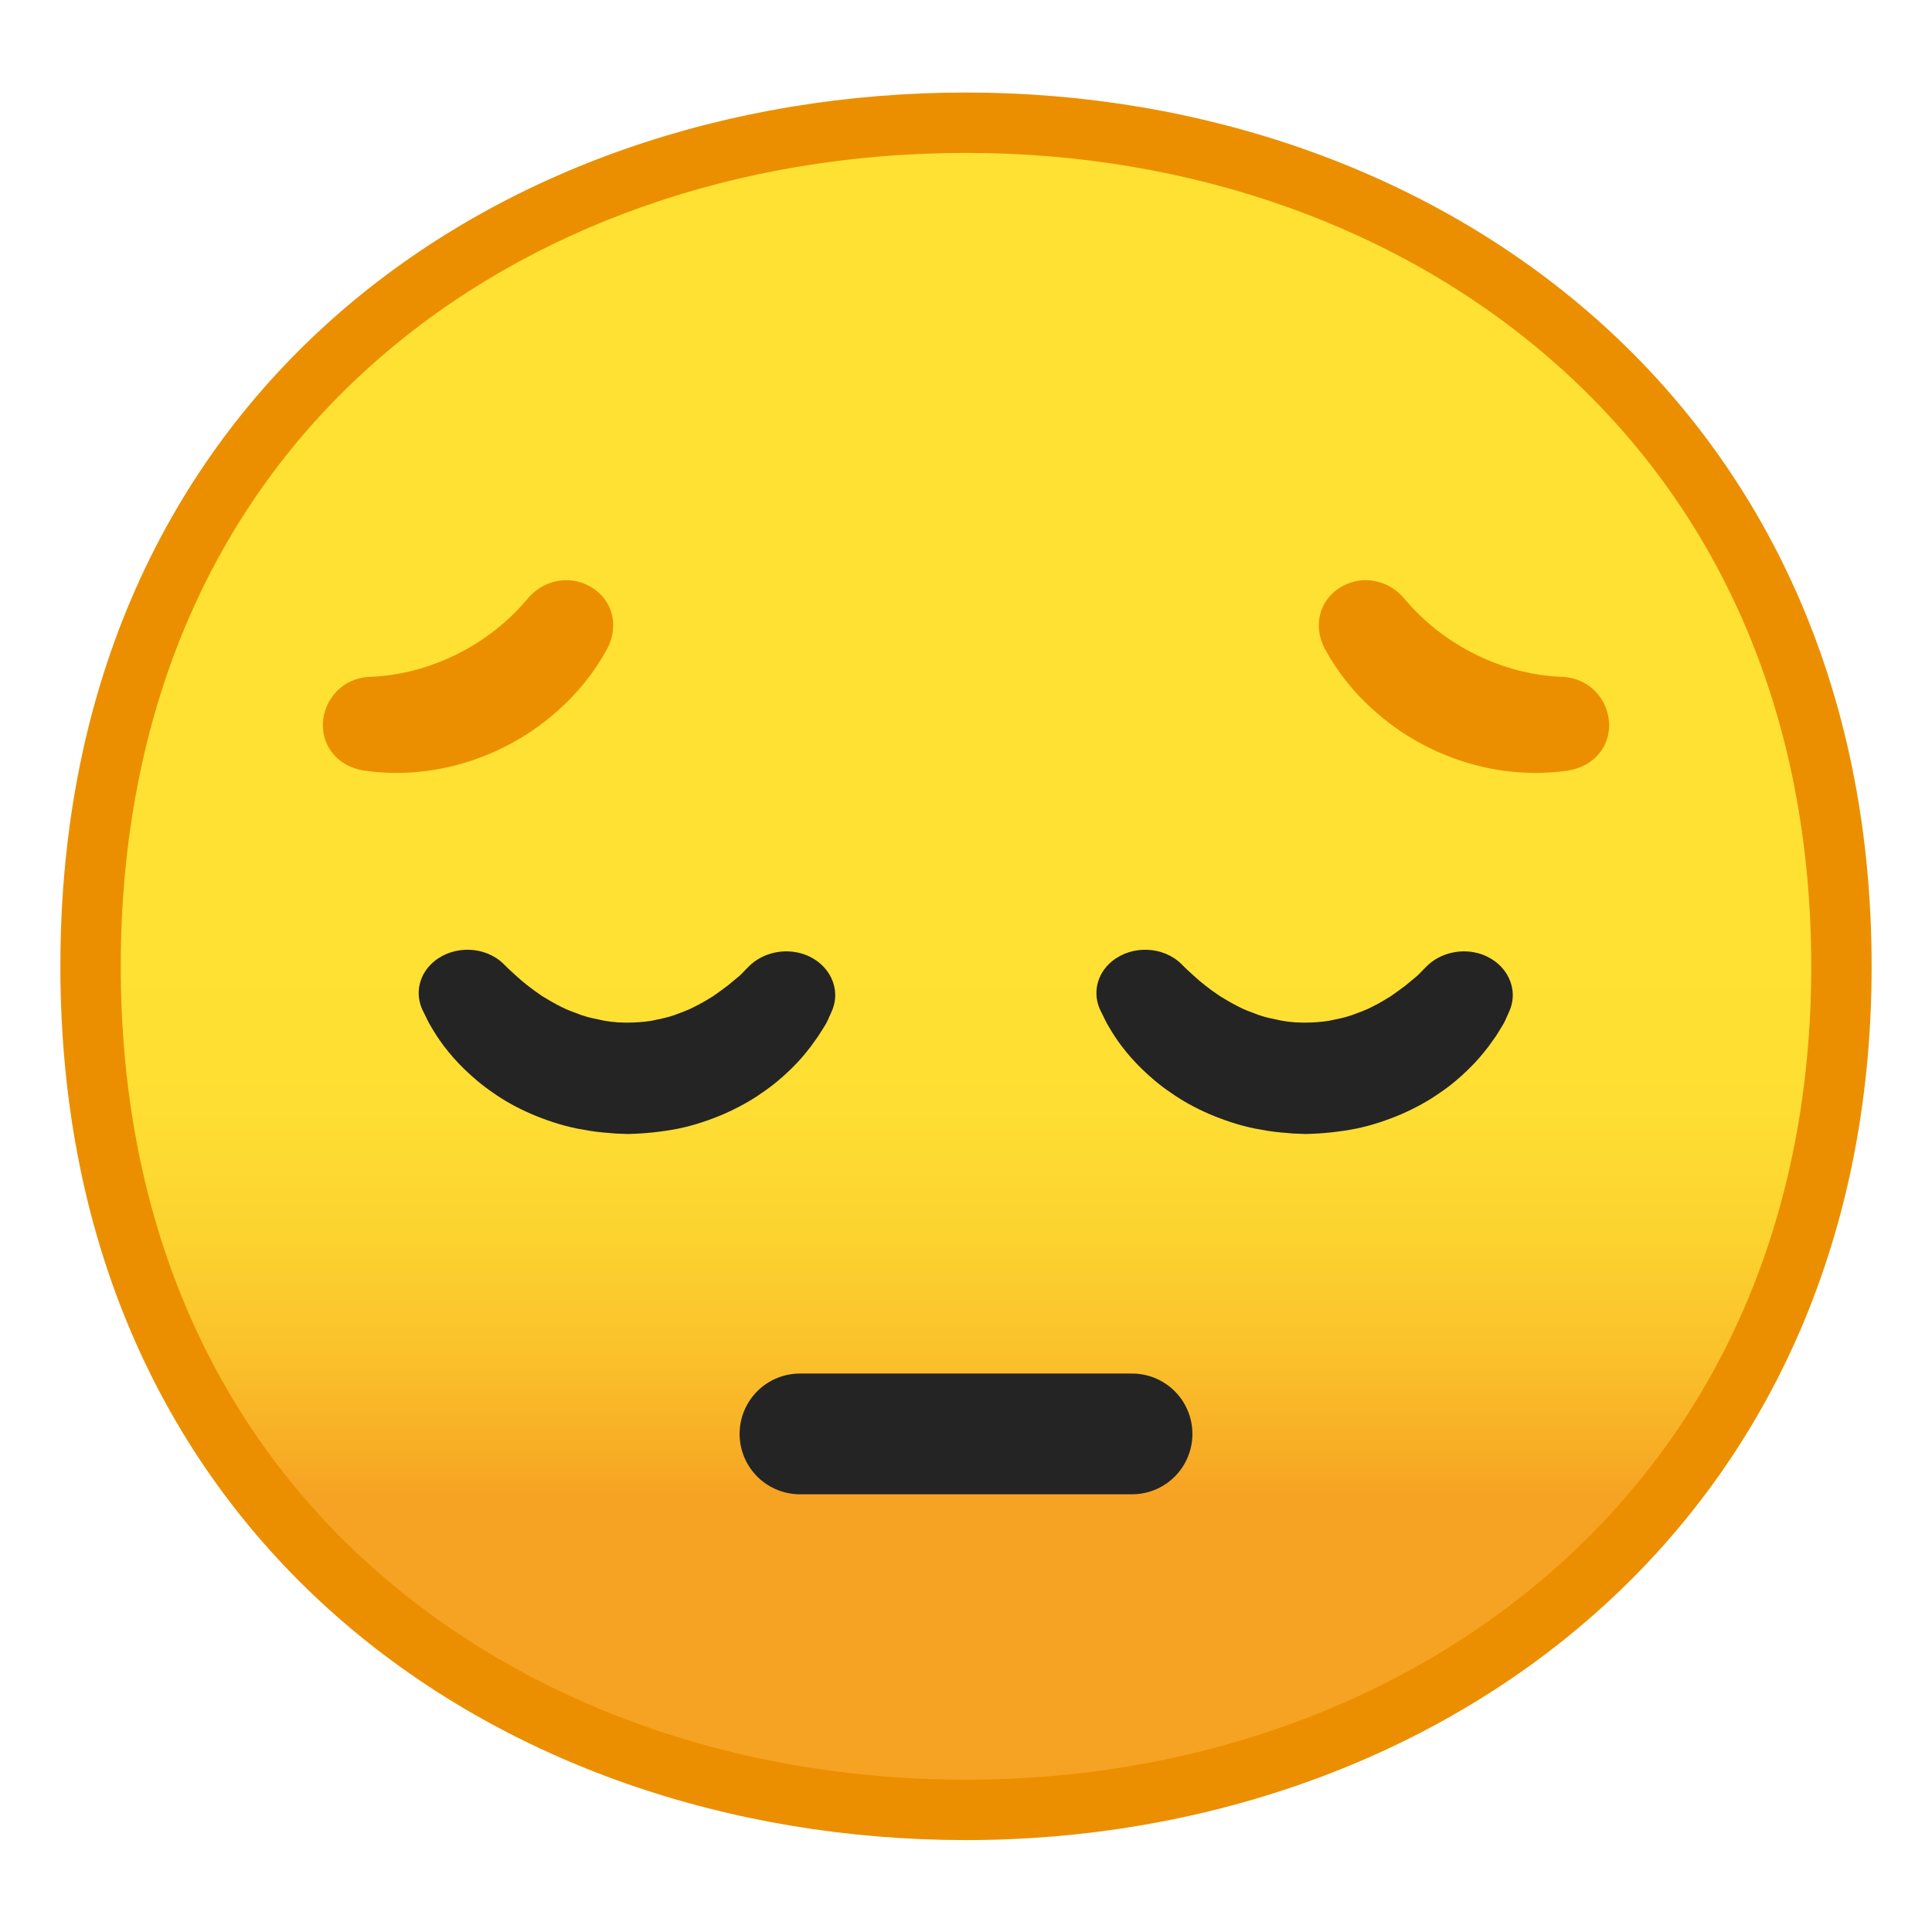
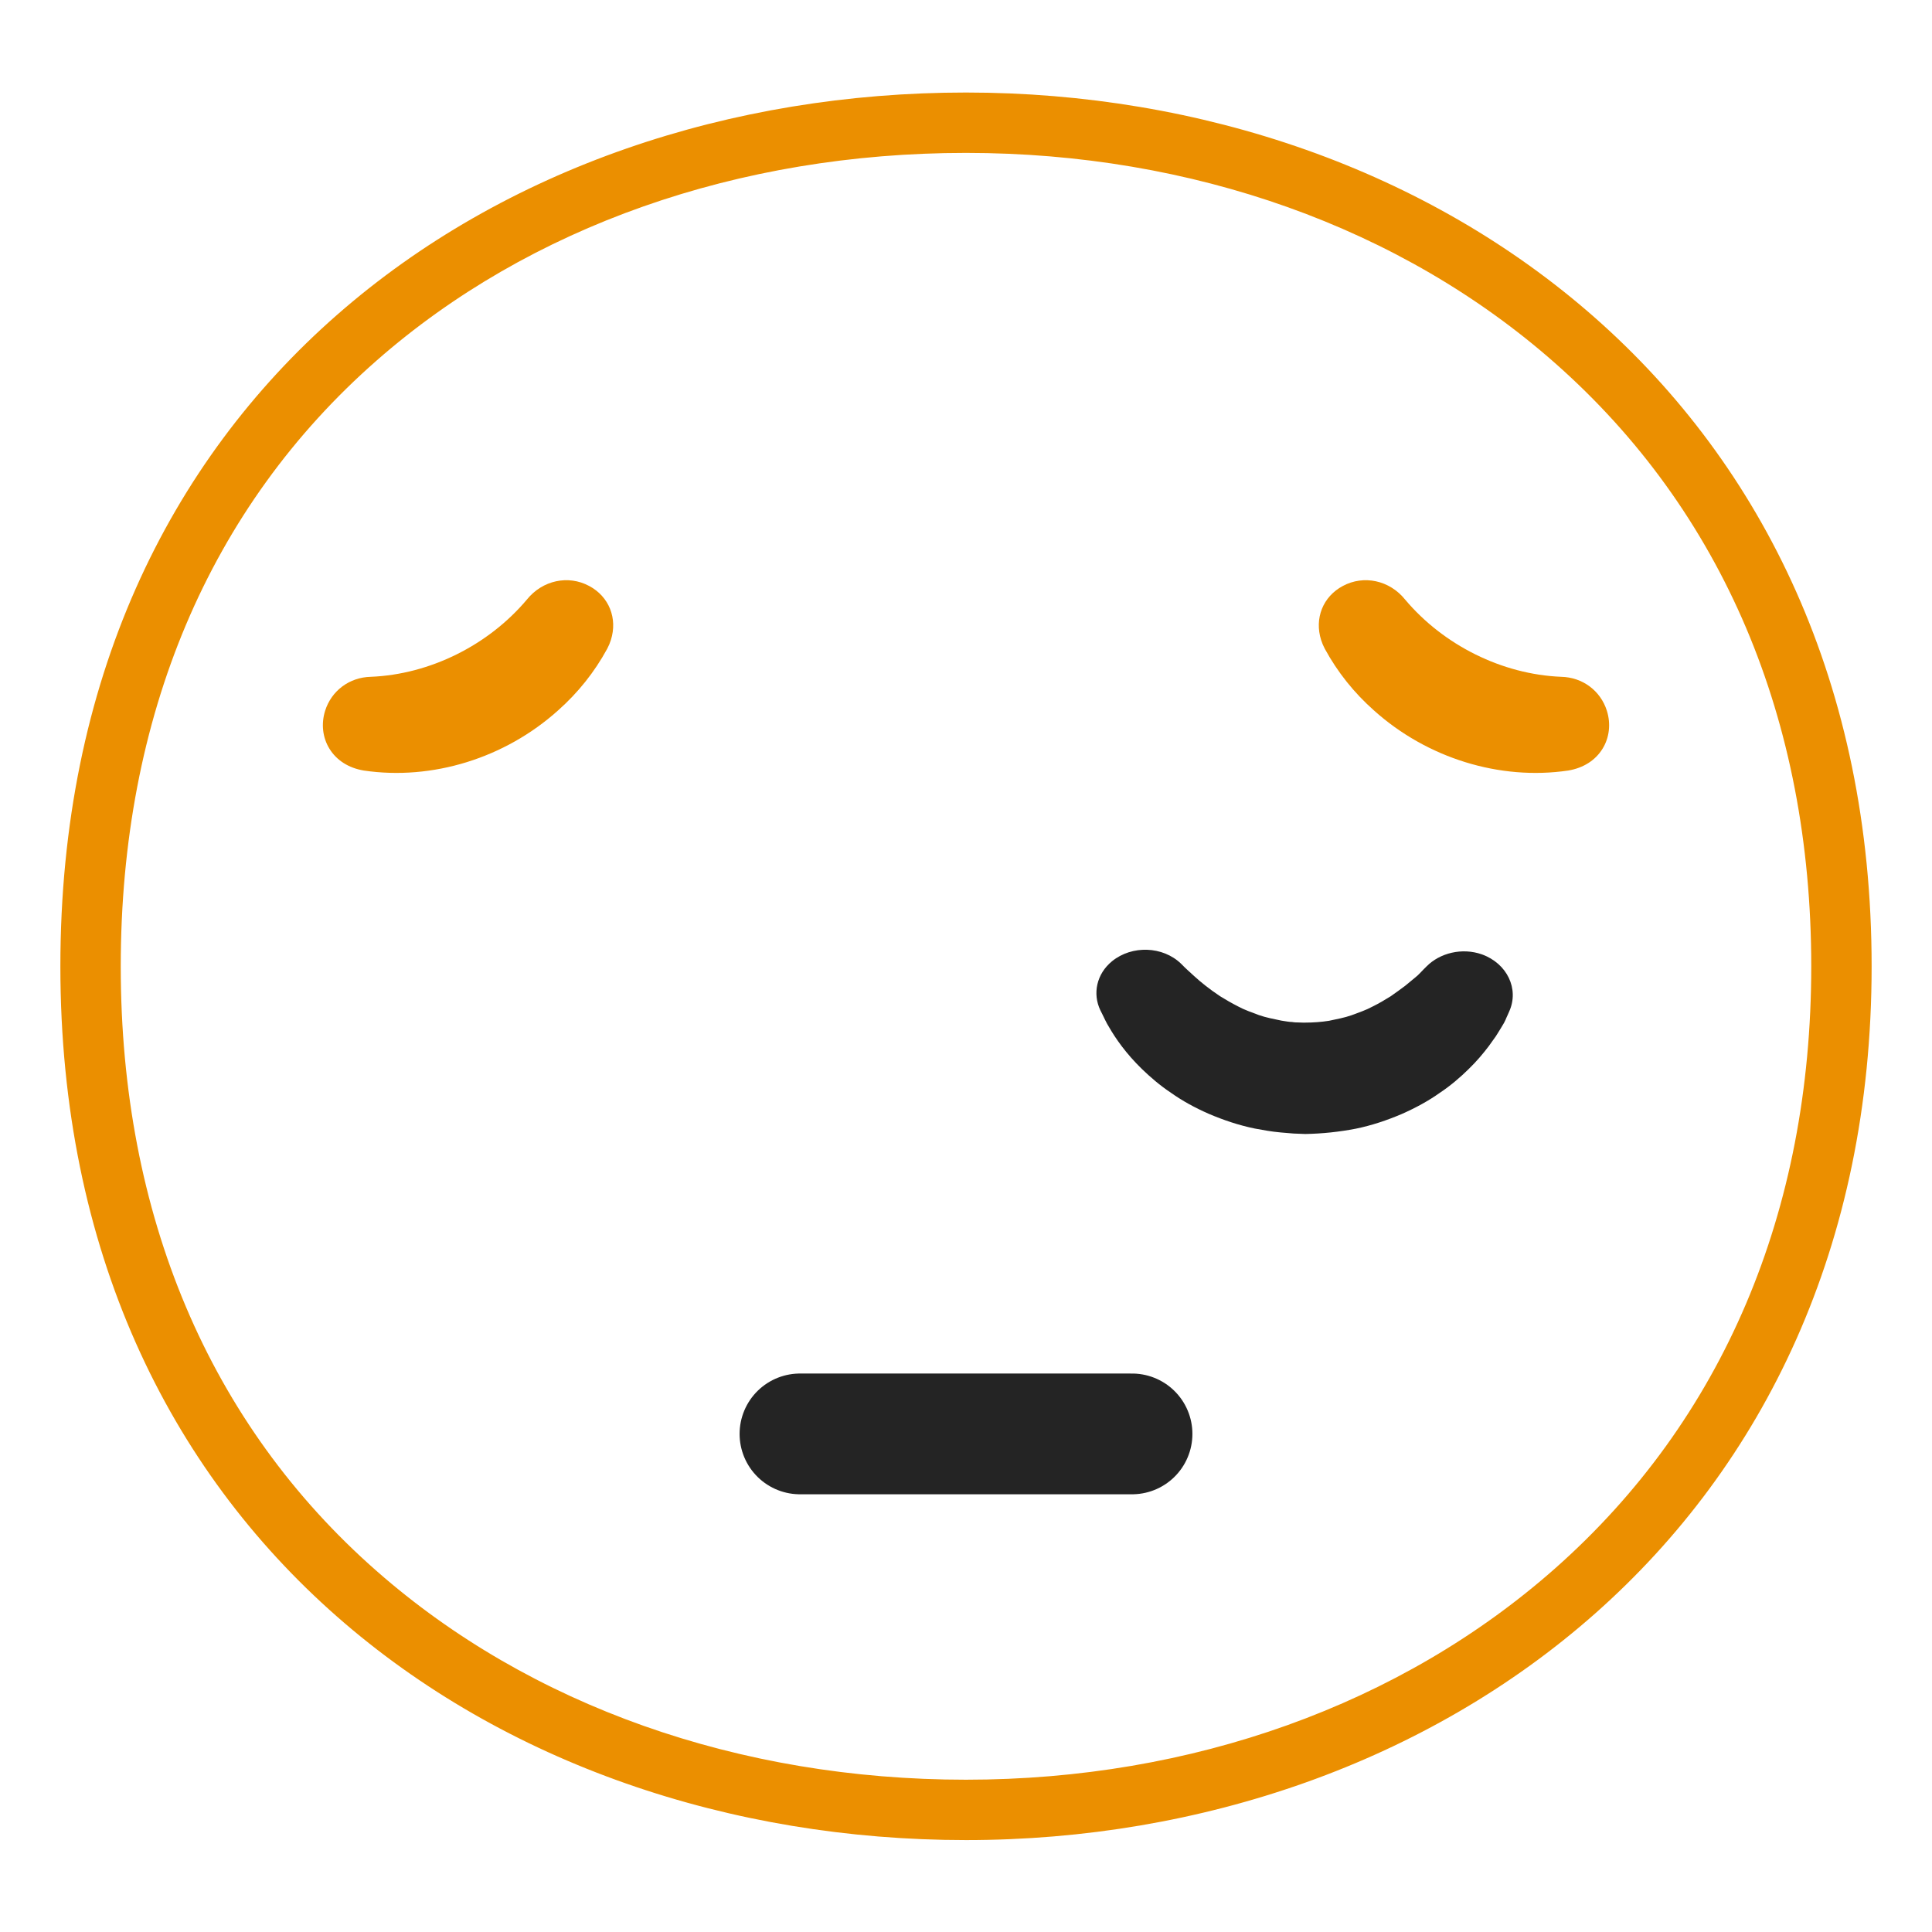
<svg xmlns="http://www.w3.org/2000/svg" enable-background="new 0 0 128 128" viewBox="0 0 128 128">
  <symbol viewBox="-64.5 -64.5 129 129">
    <g fill="none" stroke="#4285F4" stroke-miterlimit="10">
      <rect x="-64" y="-64" width="128" height="128" />
      <path d="M36.95,37.82C27.32,46.32,14.2,51,0,51 c-14.27,0-27.39-4.62-36.96-13.01C-47.45,28.79-53,15.65-53,0c0-15.58,5.55-28.69,16.04-37.92C-27.36-46.35-14.24-51,0-51 c14.17,0,27.29,4.71,36.95,13.25C47.45-28.45,53-15.4,53,0C53,15.47,47.45,28.55,36.95,37.82z" />
      <path d="m0 55c-29.59 0-57-19.01-57-55 0-35.8 27.41-55 57-55s57 19.69 57 55c0 35.51-27.41 55-57 55z" />
      <path d="M0-43c-12.29,0-23.54,3.94-31.68,11.09 C-40.39-24.25-45-13.21-45,0c0,29.7,22.6,43,45,43c21.67,0,45-13.46,45-43S21.67-43,0-43L0-43z" />
      <line x1="-.01" x2="-.01" y1="51" y2="-51" />
      <line x1="-16" x2="-16" y1="48.95" y2="-48.93" />
      <line x1="15.99" x2="15.99" y1="48.91" y2="-48.93" />
      <line x1="53" x2="-53" y1=".08" y2=".08" />
    </g>
  </symbol>
  <linearGradient id="a" x1="64" x2="64" y1="19.742" y2="107.73" gradientUnits="userSpaceOnUse">
    <stop stop-color="#FEE133" offset=".5" />
    <stop stop-color="#FEDE32" offset=".612" />
    <stop stop-color="#FCD32F" offset=".708" />
    <stop stop-color="#FAC12B" offset=".797" />
    <stop stop-color="#F7A924" offset=".883" />
    <stop stop-color="#F6A323" offset=".9" />
  </linearGradient>
-   <path d="m64 119.92c-27.93 0-58-17.49-58-55.89s30.07-55.89 58-55.9c15.48 0 29.81 5.13 40.36 14.43 11.54 10.19 17.64 24.53 17.64 41.47 0 16.86-6.1 31.17-17.64 41.39-10.58 9.35-24.91 14.5-40.36 14.5z" fill="url(#a)" />
  <path d="m64 10.13c14.99 0 28.86 4.95 39.03 13.93 11.1 9.8 16.97 23.61 16.97 39.96 0 16.27-5.87 30.07-16.97 39.89-10.21 9.03-24.07 14-39.03 14-15.04 0-28.9-4.91-39.04-13.82-11.1-9.74-16.96-23.6-16.96-40.06 0-16.54 5.86-30.42 16.96-40.15 10.11-8.87 23.97-13.75 39.04-13.75m0-4c-31.15 0-60 20.01-60 57.89 0 37.68 28.85 57.89 60 57.89s60-20.73 60-57.89c0-37.37-28.85-57.89-60-57.89z" fill="#EB8F00" />
  <line x1="53" x2="75" y1="95" y2="95" fill="none" stroke="#242424" stroke-linecap="round" stroke-linejoin="round" stroke-miterlimit="10" stroke-width="8" />
  <g fill="#EB8F00">
    <path d="m21.54 47.09c0.42-1.33 1.61-2.22 3.03-2.25 3.9-0.16 7.78-2.08 10.34-5.12 1.03-1.28 2.74-1.64 4.12-0.9 1.32 0.7 1.9 2.15 1.44 3.59-0.06 0.19-0.14 0.38-0.24 0.57-0.85 1.56-1.94 2.92-3.26 4.09-3.52 3.16-8.33 4.65-12.87 3.98-1.01-0.17-1.8-0.68-2.27-1.44-0.46-0.74-0.56-1.66-0.29-2.52z" />
    <path d="m106.46 47.09c-0.42-1.33-1.61-2.22-3.03-2.25-3.9-0.16-7.78-2.08-10.34-5.12-1.03-1.28-2.74-1.64-4.12-0.9-1.32 0.7-1.9 2.15-1.44 3.59 0.06 0.19 0.14 0.38 0.24 0.57 0.85 1.56 1.94 2.92 3.26 4.09 3.52 3.16 8.33 4.65 12.87 3.98 1.01-0.17 1.8-0.68 2.27-1.44 0.46-0.74 0.56-1.66 0.29-2.52z" />
  </g>
  <g fill="#242424">
-     <path d="m49.61 64.03-0.2 0.2c-0.11 0.11-0.36 0.39-0.51 0.5-0.19 0.16-0.42 0.35-0.69 0.57-0.29 0.22-0.62 0.46-0.98 0.71-0.37 0.23-0.77 0.47-1.2 0.68-0.42 0.23-0.9 0.39-1.37 0.57-0.48 0.17-0.99 0.26-1.5 0.37-0.51 0.08-1.04 0.12-1.57 0.12h0.14-0.01-0.02-0.04-0.08-0.16l-0.31-0.01c-0.26 0-0.3-0.02-0.4-0.03-0.16 0-0.45-0.05-0.7-0.09-0.51-0.11-1.02-0.2-1.5-0.37-0.47-0.18-0.95-0.34-1.38-0.57-0.43-0.22-0.83-0.45-1.2-0.68-0.72-0.48-1.31-0.96-1.7-1.32-0.4-0.36-0.63-0.58-0.63-0.58l-0.25-0.25c-1.21-1.17-3.25-1.24-4.57-0.17-1.04 0.85-1.3 2.16-0.78 3.25l0.15 0.3c0.1 0.19 0.22 0.49 0.44 0.84 0.41 0.71 1.09 1.71 2.17 2.76 0.54 0.52 1.17 1.07 1.91 1.57 0.73 0.52 1.58 0.99 2.52 1.4 0.94 0.4 1.96 0.75 3.04 0.97 0.55 0.1 1.06 0.2 1.73 0.26 0.31 0.03 0.68 0.06 0.84 0.07l0.77 0.03c1.13-0.02 2.25-0.14 3.34-0.35 1.08-0.22 2.1-0.57 3.04-0.97 0.93-0.41 1.79-0.88 2.52-1.4 0.75-0.5 1.37-1.04 1.92-1.57 0.54-0.52 0.97-1.04 1.33-1.51 0.17-0.24 0.33-0.46 0.48-0.67 0.14-0.23 0.28-0.44 0.4-0.63 0.27-0.42 0.29-0.58 0.39-0.77 0.07-0.16 0.11-0.25 0.11-0.25 0.67-1.49-0.14-3.18-1.81-3.78-1.32-0.46-2.79-0.1-3.68 0.8z" />
    <path d="m94.51 64.03-0.2 0.2c-0.11 0.11-0.36 0.39-0.51 0.5-0.19 0.16-0.42 0.35-0.69 0.57-0.29 0.22-0.62 0.46-0.98 0.71-0.37 0.23-0.77 0.47-1.2 0.68-0.42 0.23-0.9 0.39-1.38 0.57-0.48 0.17-0.99 0.26-1.5 0.37-0.51 0.08-1.04 0.12-1.57 0.12h0.14-0.01-0.02-0.04-0.08-0.16l-0.31-0.01c-0.26 0-0.3-0.02-0.4-0.03-0.16 0-0.45-0.05-0.7-0.09-0.51-0.11-1.02-0.2-1.5-0.37-0.47-0.18-0.95-0.34-1.37-0.57-0.43-0.22-0.83-0.45-1.2-0.68-0.72-0.48-1.31-0.96-1.7-1.32-0.4-0.36-0.63-0.58-0.63-0.58l-0.25-0.25c-1.21-1.17-3.25-1.24-4.57-0.17-1.04 0.85-1.3 2.16-0.78 3.25l0.15 0.3c0.1 0.19 0.22 0.49 0.44 0.84 0.41 0.71 1.09 1.71 2.17 2.76 0.54 0.52 1.17 1.07 1.92 1.57 0.73 0.52 1.58 0.99 2.52 1.4 0.94 0.4 1.96 0.75 3.04 0.97 0.55 0.1 1.06 0.2 1.73 0.26 0.31 0.03 0.68 0.06 0.84 0.07l0.77 0.03c1.13-0.02 2.25-0.14 3.34-0.35 1.08-0.22 2.1-0.57 3.04-0.97 0.93-0.41 1.79-0.88 2.52-1.4 0.75-0.5 1.37-1.04 1.91-1.57 0.54-0.52 0.97-1.04 1.33-1.51 0.17-0.24 0.33-0.46 0.48-0.67 0.14-0.23 0.28-0.44 0.39-0.63 0.27-0.42 0.29-0.58 0.39-0.77 0.07-0.16 0.11-0.25 0.11-0.25 0.67-1.49-0.14-3.18-1.81-3.78-1.31-0.46-2.78-0.1-3.67 0.8z" />
  </g>
</svg>